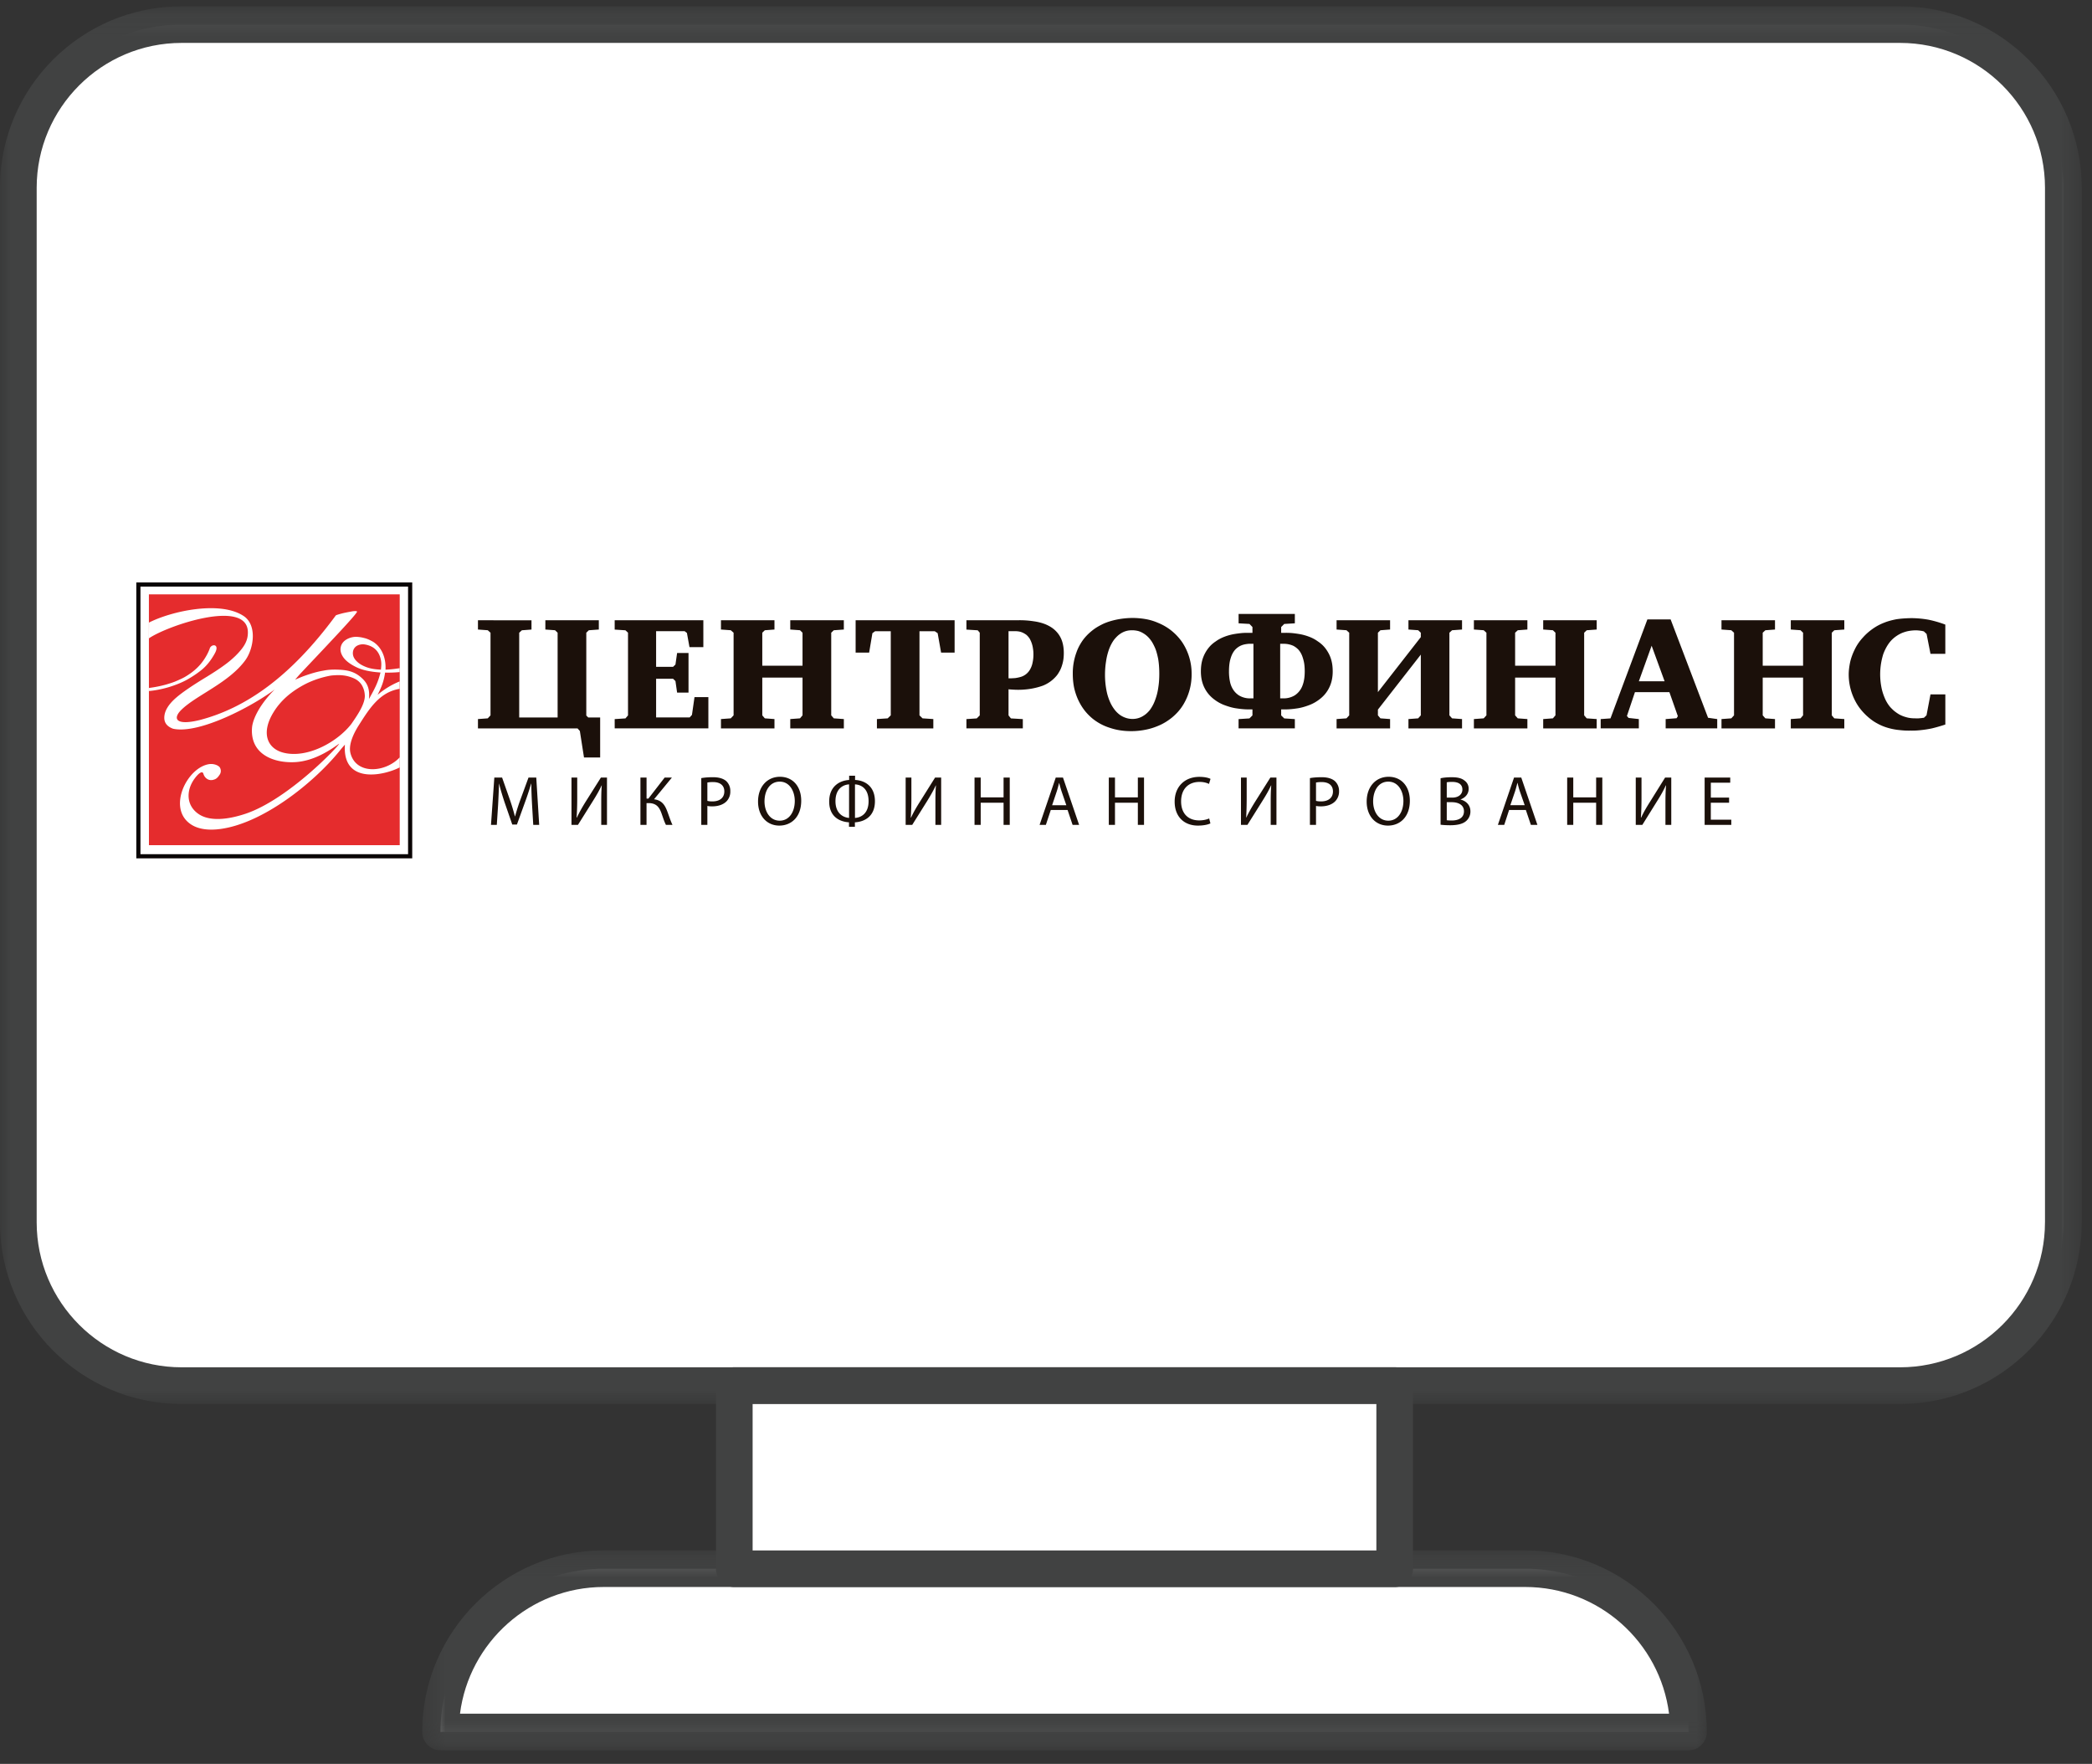
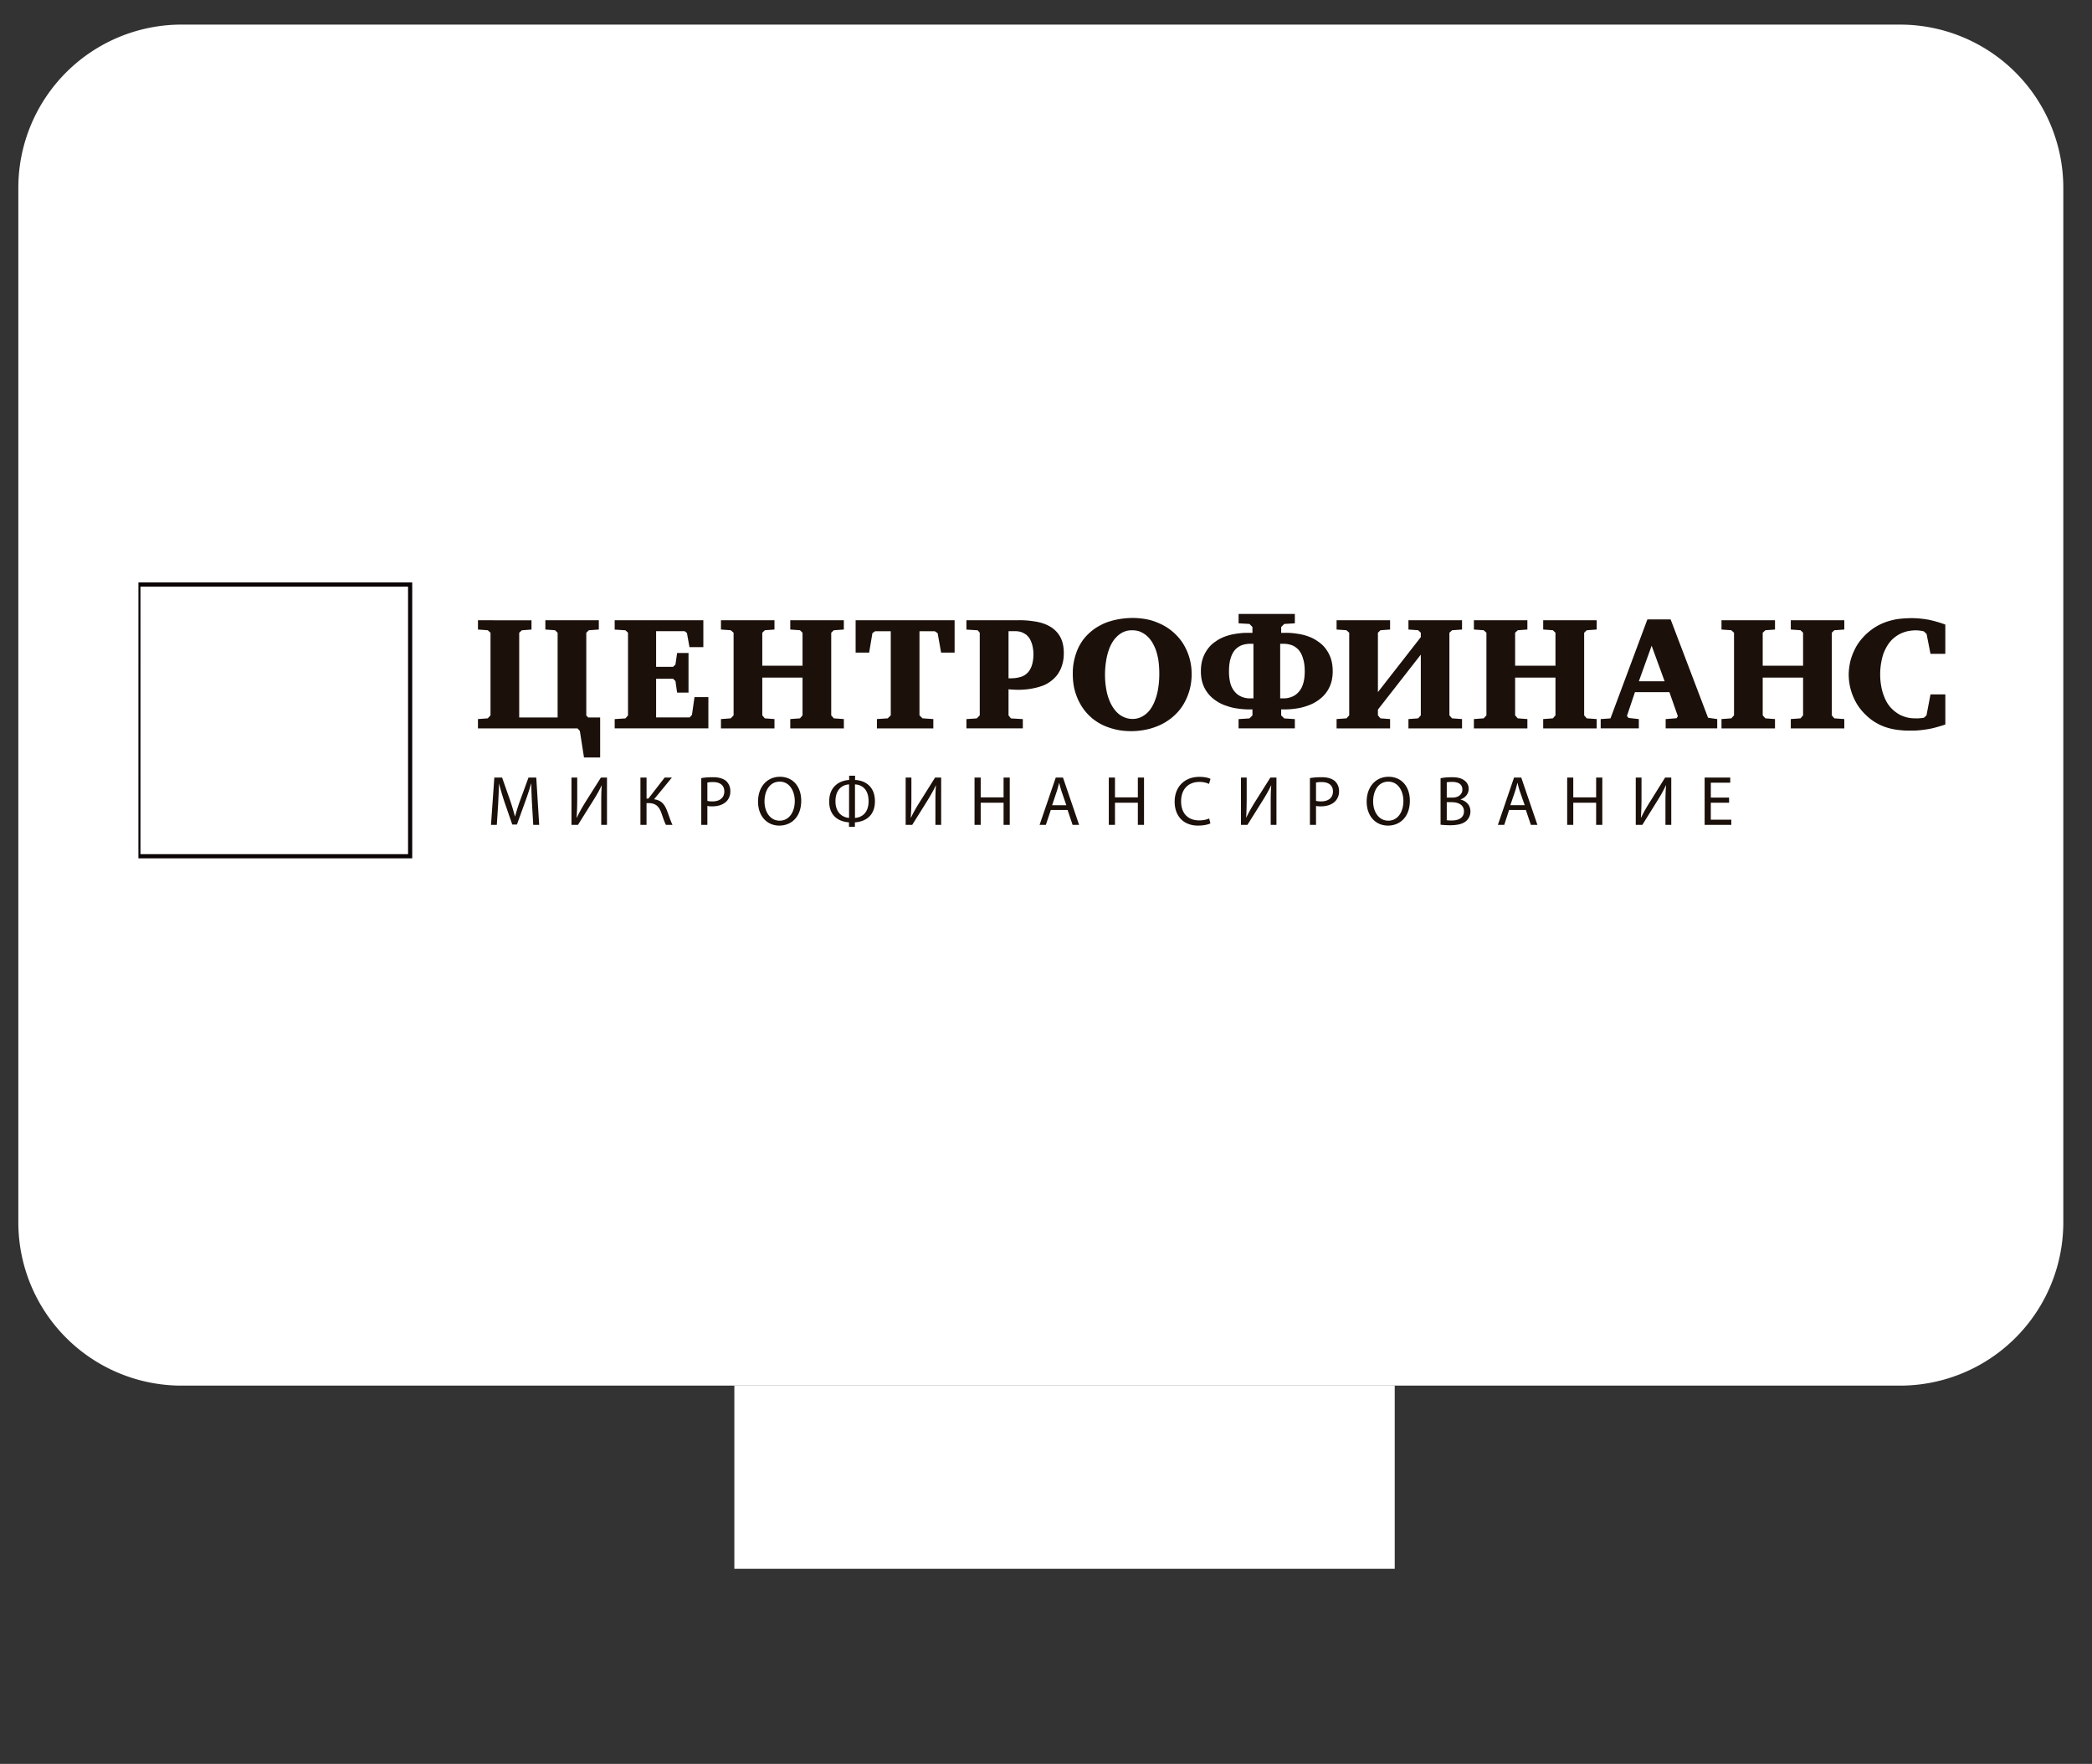
<svg xmlns="http://www.w3.org/2000/svg" xmlns:xlink="http://www.w3.org/1999/xlink" width="102" height="86" viewBox="0 0 102 86">
  <rect x="0" y="0" width="102" height="86" fill="#333333" stroke="none" />
  <defs>
    <path id="a" d="M101.496 68.207V.058H0v68.15z" />
    <path id="c" d="M.367 9.914h62.636V.164H.367z" />
    <path id="e" d="M0 85.338h101.496V.302H0z" />
  </defs>
  <g fill="none" fill-rule="evenodd">
    <path fill="#FFF" d="M92.641 1.2a7.96 7.96 0 0 1 7.96 7.959v50.436a7.96 7.96 0 0 1-7.96 7.963H8.854a7.96 7.96 0 0 1-7.96-7.963V9.159a7.96 7.96 0 0 1 7.96-7.96H92.64z" />
    <g transform="translate(0 .248)">
      <mask id="b" fill="#fff">
        <use xlink:href="#a" />
      </mask>
-       <path fill="#414242" d="M99.707 59.349c0 3.895-3.168 7.068-7.068 7.068H8.856c-3.9 0-7.068-3.173-7.068-7.068V8.909c0-3.896 3.168-7.065 7.068-7.065H92.64c3.9 0 7.068 3.169 7.068 7.064v50.44zM92.64.059H8.856C3.97.058-.003 4.026-.003 8.908v50.44c0 4.885 3.973 8.858 8.86 8.858h83.782c4.886 0 8.86-3.973 8.86-8.858V8.909c0-4.882-3.974-8.85-8.86-8.85z" mask="url(#b)" />
    </g>
-     <path fill="#FFF" d="M74.366 76.486h-44.93a7.96 7.96 0 0 0-7.96 7.96H82.33c0-4.4-3.568-7.96-7.963-7.96" />
    <g transform="translate(20.218 75.425)">
      <mask id="d" fill="#fff">
        <use xlink:href="#c" />
      </mask>
-       <path fill="#414242" d="M2.21 8.128c.443-3.478 3.418-6.177 7.008-6.177h44.93c3.594 0 6.569 2.699 7.012 6.177H2.21zM54.148.165H9.218C4.34.165.368 4.138.368 9.019c0 .495.4.895.89.895h60.854c.49 0 .89-.4.89-.895 0-4.881-3.973-8.854-8.854-8.854z" mask="url(#d)" />
    </g>
    <mask id="f" fill="#fff">
      <use xlink:href="#e" />
    </mask>
    <path fill="#FFF" d="M35.805 76.488h32.198v-8.927H35.805z" mask="url(#f)" />
-     <path fill="#414242" d="M36.696 75.593h30.412v-7.137H36.696v7.137zm31.307-8.932H35.805a.897.897 0 0 0-.895.895v8.932c0 .49.4.891.895.891h32.198c.49 0 .89-.4.89-.89v-8.933c0-.49-.4-.895-.89-.895z" mask="url(#f)" />
-     <path fill="#E52C2D" d="M7.262 41.208H19.49V28.98H7.26z" mask="url(#f)" />
    <path fill="#FFF" d="M7.265 33.542v.15c.28-.025.581-.081.904-.172.383-.112.71-.245.977-.396.254-.146.47-.292.655-.439.22-.172.408-.396.56-.637.072-.116.128-.21.158-.284.164-.396-.25-.366-.3-.12a2.52 2.52 0 0 1-.225.443c-.21.34-.512.646-.977.917-.12.069-.254.129-.405.194-.15.068-.322.12-.507.176a5.898 5.898 0 0 1-.84.168m10.512-2.122a.602.602 0 0 0-.353.056.399.399 0 0 0-.19.206.48.48 0 0 0-.012.293c.03.103.099.207.206.301.108.1.258.185.444.254.189.07.421.108.701.12.017-.154.03-.3.004-.442-.081-.47-.37-.72-.8-.788m-.65 3.882c.258-.374.701-.994.658-1.429a1.039 1.039 0 0 0-.163-.499.85.85 0 0 0-.34-.288 1.789 1.789 0 0 0-.43-.138 2.01 2.01 0 0 0-.418-.03 3.335 3.335 0 0 0-.302.021 4.588 4.588 0 0 0-1.21.396c-.356.181-.666.388-.933.62-.258.228-.47.478-.633.74-.659 1.042-.327 1.83.512 2.015 1.141.258 2.574-.53 3.259-1.408m-3.732-1.687c-1.055.796-3.668 2.195-4.955 1.916-.284-.104-.43-.28-.43-.534 0-.319.194-.65.585-.986.293-.254.797-.598 1.511-1.029.327-.202.603-.383.83-.55a4.68 4.68 0 0 0 .543-.453c.452-.447.607-.753.607-1.145 0-1.674-3.934-.327-4.825.289l.004-.77c1.12-.565 3.427-1.06 4.572-.345.723.43.538 1.601.133 2.17-.8 1.11-2.385 1.708-3.12 2.423-.444.43-.29.792.877.508 2.23-.577 4.434-2.092 6.647-5.105.038-.022.15-.056.335-.104.108-.026.203-.043.284-.06.082-.013.155-.03.22-.039.116-.013.185-.008.194.017.021.04-.4.517-1.262 1.434-.495.53-.87.925-1.123 1.192-.254.271-.387.41-.4.426-.078.086-.155.177-.233.267.138-.056.271-.116.41-.168.34-.124.658-.22.968-.27.206-.044.452-.061.727-.048.5.017.861.112 1.218.478.224.232.323.516.276.955.258-.469.426-.749.564-1.295-.504-.035-.909-.12-1.21-.276-.301-.15-.512-.318-.628-.503-.117-.186-.142-.366-.078-.539.065-.172.211-.297.435-.374a.937.937 0 0 1 .331-.047c.12.008.237.025.349.056.112.025.215.068.31.116.095.047.172.09.237.146.176.142.305.327.391.551.086.224.12.465.108.732.207-.009.435-.03.689-.073v.19a5.802 5.802 0 0 1-.71.025c-.065.448-.177.71-.366 1.085.335-.284.693-.5 1.076-.655v.362c-.982.16-1.481.973-1.985 1.765-.258.404-.52.951-.413 1.373.276 1.067 1.713.947 2.402.202v.491c-.84.426-2.802.805-2.673-1.11a7.044 7.044 0 0 0-.267.314c-1.261 1.554-3.72 3.512-5.79 3.796-.594.082-1.153.022-1.54-.288-1.034-.818-.078-2.708.972-2.871a.701.701 0 0 1 .362.043c.107.047.168.099.19.172a.32.32 0 0 1-.048.318c-.069.104-.146.19-.263.22-.25.09-.456-.073-.516-.284-.052-.168-.241-.013-.41.21-.443.582-.451 1.357.216 1.779.49.305 1.283.284 2.26-.043 2.113-.715 4.619-3.388 4.55-3.41-.482.345-1.236.84-2.13.896-1.038.06-2.222-.37-2.114-1.692.004-.021.004-.043.008-.065.078-.477.456-1.145 1.098-1.786" mask="url(#f)" />
-     <path fill="#0A0404" d="M6.848 41.647h13.048V28.6H6.848v13.047zM6.75 28.398h13.349V41.85H6.646V28.398h.103z" mask="url(#f)" />
+     <path fill="#0A0404" d="M6.848 41.647h13.048V28.6H6.848v13.047zM6.75 28.398h13.349V41.85H6.646h.103z" mask="url(#f)" />
    <path fill="#1B100A" d="M94.848 33.857h-.723l-.194 1.02-.129.121a.635.635 0 0 0-.112.013l-.146.013h-.15c-.16 0-.302-.013-.436-.052a1.547 1.547 0 0 1-.353-.137 2.015 2.015 0 0 1-.28-.198c-.077-.074-.15-.142-.206-.216a1.73 1.73 0 0 1-.245-.439 2.48 2.48 0 0 1-.151-.525 3.303 3.303 0 0 1 .103-1.575c.108-.284.25-.525.435-.706a1.625 1.625 0 0 1 .383-.271c.09-.048.202-.087.327-.121.125-.03.267-.047.422-.052.086 0 .168.009.237.018.064.008.125.021.172.034l.133.125.19.968h.723v-1.424a5.48 5.48 0 0 0-.814-.237 4.94 4.94 0 0 0-.835-.078c-.28.005-.529.022-.744.056-.22.043-.41.095-.573.16a2.609 2.609 0 0 0-.439.215c-.237.15-.439.318-.607.508-.168.18-.301.374-.4.58-.103.207-.18.414-.228.625-.043.21-.07.409-.07.607a2.791 2.791 0 0 0 .35 1.347c.124.228.292.44.503.642.172.159.345.292.525.387.181.103.366.176.551.228.181.052.366.086.551.103.181.022.362.03.538.026a3.65 3.65 0 0 0 .47-.021c.172-.017.357-.043.563-.086a8.04 8.04 0 0 0 .66-.19v-1.468zM83.935 30.242v.452l.478.034.133.121v4.029l-.133.146-.478.035v.456h2.609v-.456l-.47-.035-.129-.146v-1.842h1.968v1.842l-.125.146-.474.035v.456h2.609v-.456l-.487-.035-.124-.146v-4.029l.124-.12.487-.035v-.452h-2.609v.452l.474.034.125.121v1.61h-1.968v-1.61l.13-.12.469-.035v-.452zM80.322 30.2l-1.799 4.826-.478.034v.452h1.86v-.452l-.5-.056-.081-.095.391-1.162h1.68l.412 1.171-.06.1-.534.042v.452h2.514v-.452l-.447-.064-1.825-4.796h-1.133zm.207 1.283l.633 1.735h-1.257l.624-1.735zM71.863 30.242v.452l.478.034.133.121v4.029l-.133.146-.478.035v.456h2.608v-.456l-.469-.035-.129-.146v-1.842h1.967v1.842l-.125.146-.473.035v.456h2.608v-.456l-.486-.035-.125-.146v-4.029l.125-.12.486-.035v-.452h-2.608v.452l.473.034.125.121v1.61h-1.967v-1.61l.13-.12.468-.035v-.452zM65.168 30.242v.452l.482.034.134.121v4.029l-.134.146-.482.035v.456h2.609v-.456l-.47-.035-.124-.146v-.28l2.092-2.681v2.961l-.13.146-.473.035v.456h2.613v-.456l-.486-.035-.13-.146v-4.029l.13-.12.486-.035v-.452h-2.613v.452l.474.034.129.121v.215l-2.092 2.682v-2.897l.125-.12.469-.035v-.452zM60.39 35.513h2.743v-.452l-.517-.034-.15-.146v-.293h.189c.185 0 .374-.017.572-.047.194-.026.388-.082.573-.151.185-.065.357-.16.512-.276.211-.155.375-.344.49-.576.117-.229.177-.495.177-.805 0-.198-.021-.375-.064-.534a1.539 1.539 0 0 0-.172-.409 1.575 1.575 0 0 0-.233-.31 1.53 1.53 0 0 0-.254-.207 1.776 1.776 0 0 0-.426-.228 2.545 2.545 0 0 0-.443-.125 5.741 5.741 0 0 0-.41-.056c-.128-.008-.245-.012-.34-.008h-.171v-.284l.15-.15.517-.031v-.456H60.39v.456l.53.03.146.15v.285h-.173a3.11 3.11 0 0 0-.335.008c-.13.013-.267.03-.414.056a2.545 2.545 0 0 0-.443.125c-.146.056-.293.13-.426.228a1.53 1.53 0 0 0-.254.207 1.694 1.694 0 0 0-.405.719c-.043.16-.064.336-.064.534 0 .31.06.576.176.805.116.232.28.421.49.576.156.117.328.211.513.276.19.069.379.125.573.15.198.03.387.048.572.048h.19v.293l-.147.146-.53.034v.452zm.724-4.123v2.66h-.142a1.029 1.029 0 0 1-.568-.147.955.955 0 0 1-.272-.27 1.128 1.128 0 0 1-.154-.362 2.374 2.374 0 0 1-.056-.538c0-.198.017-.37.047-.513.034-.137.073-.254.12-.344a.95.95 0 0 1 .142-.207.91.91 0 0 1 .254-.185.984.984 0 0 1 .259-.077c.086-.013.159-.022.228-.017h.142zm1.304 0h.142a1.138 1.138 0 0 1 .491.094.96.96 0 0 1 .25.185.95.95 0 0 1 .142.207c.047.09.086.207.12.344.035.142.052.315.052.513 0 .21-.022.391-.06.538-.04.15-.09.267-.155.361a.955.955 0 0 1-.272.271 1.029 1.029 0 0 1-.568.146h-.142v-2.66zM55.229 30.129a4.07 4.07 0 0 0-.792.082c-.241.051-.46.12-.65.206-.194.095-.362.19-.508.306-.207.16-.375.336-.504.52-.129.19-.228.38-.293.573a2.929 2.929 0 0 0-.176 1.042c0 .258.026.504.077.727.056.22.125.418.216.599.09.185.193.344.31.49.116.142.24.263.37.37.245.194.52.345.84.444.318.108.662.16 1.032.16.267 0 .525-.03.766-.083.242-.051.465-.133.672-.228.207-.099.392-.22.56-.357.223-.185.404-.392.542-.62a2.822 2.822 0 0 0 .409-1.485 2.758 2.758 0 0 0-.46-1.563 2.663 2.663 0 0 0-.603-.624 2.65 2.65 0 0 0-.577-.322 2.611 2.611 0 0 0-.603-.181 3.875 3.875 0 0 0-.628-.056m-.039.602c.073-.004.164.005.267.026.103.022.21.07.323.142a1.2 1.2 0 0 1 .331.319c.07.09.138.22.203.366.064.146.111.327.154.534.035.21.056.447.056.727 0 .224-.012.443-.047.663-.03.224-.082.426-.155.62a1.9 1.9 0 0 1-.267.5c-.09.107-.185.197-.284.257a.963.963 0 0 1-.555.168c-.095 0-.194-.013-.293-.043a1.127 1.127 0 0 1-.301-.142 1.274 1.274 0 0 1-.28-.271 1.795 1.795 0 0 1-.237-.413 2.569 2.569 0 0 1-.163-.556 3.98 3.98 0 0 1-.065-.718c0-.237.017-.457.052-.668.03-.215.082-.409.146-.59.069-.18.15-.335.25-.469.095-.116.19-.21.288-.275a.956.956 0 0 1 .577-.177M47.12 35.513h2.75v-.452l-.58-.034-.117-.146v-1.275c.069.01.147.013.224.018a3.804 3.804 0 0 0 .87-.043c.206-.035.4-.086.58-.151a1.667 1.667 0 0 0 .66-.474c.064-.073.12-.167.176-.27.056-.108.099-.233.133-.37.035-.139.052-.298.052-.479 0-.19-.022-.366-.07-.53a1.258 1.258 0 0 0-.227-.438 1.336 1.336 0 0 0-.418-.345 1.732 1.732 0 0 0-.27-.12 2.46 2.46 0 0 0-.479-.112 4.418 4.418 0 0 0-.74-.052H47.12v.457l.55.034.1.116v4.034l-.146.146-.504.034v.452zm2.053-4.739h.319c.125 0 .232.017.323.052.09.034.167.082.232.129.065.06.116.12.155.18a1.338 1.338 0 0 1 .164.495c.017.095.021.19.021.285 0 .133-.013.262-.039.379a1.06 1.06 0 0 1-.112.322.775.775 0 0 1-.443.38c-.095.03-.194.05-.288.064-.1.008-.19.013-.272.013h-.06v-2.299zM41.718 30.242v1.576h.659l.159-.947.133-.095h.762v4.102l-.15.146-.525.035v.456h2.75v-.456l-.525-.035-.15-.146v-4.102h.744l.142.095.168.947h.659v-1.576zM35.152 30.242v.452l.478.034.138.121v4.029l-.138.146-.478.035v.456h2.609v-.456l-.47-.035-.124-.146v-1.842h1.962v1.842l-.124.146-.474.035v.456h2.613v-.456l-.49-.035-.126-.146v-4.029l.125-.12.49-.035v-.452h-2.612v.452l.474.034.124.121v1.61h-1.962v-1.61l.124-.12.47-.035v-.452zM29.971 35.513h4.567V33.99h-.676l-.124.865-.112.125H31.99v-1.886h.826l.117.112.081.564h.556v-1.933h-.556l-.081.564-.117.112h-.826v-1.739h1.39l.112.086.125.693h.676V30.24H29.97v.457l.525.034.125.116v4.034l-.125.146-.525.034zM23.304 30.242v.452l.478.034.134.121v4.029l-.134.146-.478.035v.456h4.856l.112.125.202 1.291h.788v-1.95h-.581l-.095-.094v-4.038l.125-.12.486-.035v-.452H26.59v.452l.473.034.125.121v4.132h-1.873V30.85l.13-.12.469-.035v-.452zM84.305 38.889h-.89v-.727h.946v-.25h-1.248v2.307h1.3v-.254h-.999v-.826h.891v-.25zm-4.55-.977v2.307h.32l.718-1.154c.16-.253.314-.516.426-.77h.013c-.026.297-.03.568-.03.938v.986h.284v-2.307h-.301l-.74 1.188c-.173.271-.315.52-.427.762l-.013-.004c.022-.31.03-.612.03-.978v-.968h-.28zm-3.344 0v2.307h.297v-1.08h1.115v1.08h.301v-2.307h-.301v.964h-1.115v-.964h-.297zm-2.772 1.347l.228-.667c.047-.142.082-.284.116-.418h.009c.03.134.064.267.116.422l.232.663h-.701zm.757.233l.246.727h.318l-.787-2.307h-.353l-.788 2.307h.31l.237-.727h.817zm-3.856-.38h.245c.323 0 .594.134.594.444 0 .332-.284.448-.594.448-.103 0-.185-.004-.245-.013v-.878zm0-.968c.043-.013.124-.021.262-.021.301 0 .5.112.5.374 0 .224-.181.392-.496.392h-.266v-.745zm-.302 2.066c.1.013.258.026.465.026.375 0 .633-.069.792-.215a.608.608 0 0 0 .198-.465c0-.34-.258-.52-.478-.572v-.009c.241-.086.392-.28.392-.508a.475.475 0 0 0-.194-.404c-.142-.117-.331-.168-.628-.168-.207 0-.413.017-.547.051v2.264zm-2.548-2.1c.495 0 .736.482.736.943 0 .525-.267.96-.736.96-.474 0-.74-.444-.74-.939 0-.504.245-.964.74-.964zm.013-.237c-.616 0-1.068.478-1.068 1.21 0 .697.426 1.17 1.038 1.17.585 0 1.067-.421 1.067-1.213 0-.69-.404-1.167-1.037-1.167zm-3.538.28a1.34 1.34 0 0 1 .28-.022c.322 0 .546.147.546.457 0 .31-.224.486-.581.486a.973.973 0 0 1-.245-.026v-.895zm-.297 2.066h.297v-.925c.068.017.15.021.236.021.293 0 .547-.086.706-.254a.68.68 0 0 0 .181-.49.652.652 0 0 0-.202-.487c-.138-.12-.353-.19-.646-.19-.241 0-.43.018-.572.044v2.281zm-3.362-2.307v2.307h.314l.723-1.154c.16-.253.314-.516.43-.77h.01c-.027.297-.027.568-.027.938v.986h.28v-2.307h-.297L61.19 39.1c-.168.271-.31.52-.422.762l-.008-.004c.017-.31.025-.612.025-.978v-.968h-.28zm-1.55 1.993c-.12.056-.301.095-.486.095-.56 0-.883-.358-.883-.926 0-.607.357-.951.9-.951.19 0 .349.043.46.099l.074-.246c-.078-.043-.263-.099-.543-.099-.719 0-1.205.483-1.205 1.206 0 .762.486 1.17 1.132 1.17.28 0 .504-.051.611-.107l-.06-.241zm-4.894-1.993v2.307h.301v-1.08h1.115v1.08h.301v-2.307h-.301v.964h-1.115v-.964h-.301zm-2.764 1.347l.224-.667c.047-.142.082-.284.116-.418h.005c.034.134.069.267.12.422l.228.663h-.693zm.754.233l.245.727h.318l-.787-2.307h-.353l-.788 2.307h.306l.24-.727h.819zm-4.537-1.58v2.307h.301v-1.08h1.115v1.08h.301v-2.307h-.301v.964h-1.115v-.964h-.301zm-3.358 0v2.307h.319l.723-1.154c.155-.253.31-.516.426-.77h.009c-.026.297-.026.568-.026.938v.986h.28v-2.307h-.297l-.745 1.188c-.172.271-.314.52-.426.762l-.013-.004c.021-.31.03-.612.03-.978v-.968h-.28zm-2.47.331c.326.018.662.224.662.822 0 .569-.331.793-.663.814v-1.636zm-.29 1.636c-.335-.03-.662-.263-.662-.814 0-.602.362-.804.663-.822v1.636zm.005-2.058v.207c-.443.026-.973.293-.973 1.05 0 .728.487.982.965 1.016v.215h.288v-.215c.49-.03.977-.301.977-1.029 0-.727-.486-1.015-.968-1.037v-.207h-.289zm-3.383.289c.49 0 .732.482.732.943 0 .525-.267.96-.736.96-.474 0-.74-.444-.74-.939 0-.504.245-.964.744-.964zm.008-.237c-.615 0-1.067.478-1.067 1.21 0 .697.426 1.17 1.037 1.17.586 0 1.068-.421 1.068-1.213 0-.69-.405-1.167-1.038-1.167zm-3.538.28a1.34 1.34 0 0 1 .28-.022c.323 0 .547.147.547.457 0 .31-.224.486-.581.486a.973.973 0 0 1-.246-.026v-.895zm-.297 2.066h.297v-.925c.069.017.15.021.237.021.293 0 .547-.086.706-.254a.678.678 0 0 0 .176-.49.65.65 0 0 0-.198-.487c-.137-.12-.353-.19-.645-.19-.241 0-.43.018-.573.044v2.281zm-2.966-2.307v2.307h.297v-1.063h.095c.392 0 .534.21.641.516.065.181.125.384.211.547h.319c-.1-.207-.164-.422-.254-.659-.116-.31-.263-.542-.646-.59l.87-1.058h-.353l-.792 1.024h-.09v-1.024h-.298zm-3.362 0v2.307h.315l.723-1.154c.16-.253.314-.516.43-.77h.009c-.026.297-.026.568-.026.938v.986h.28v-2.307h-.297l-.75 1.188c-.167.271-.309.52-.42.762l-.014-.004c.022-.31.03-.612.03-.978v-.968h-.28zm-1.863 2.307h.288l-.142-2.307h-.379l-.409 1.115a9.602 9.602 0 0 0-.245.775h-.009a10.56 10.56 0 0 0-.232-.775l-.392-1.115h-.379l-.163 2.307h.284l.064-.99c.018-.349.035-.732.043-1.02h.005c.064.271.155.568.262.895l.38 1.098h.227l.405-1.12c.116-.314.207-.606.288-.873h.009c0 .284.017.671.034.994L26 40.22z" mask="url(#f)" />
  </g>
</svg>